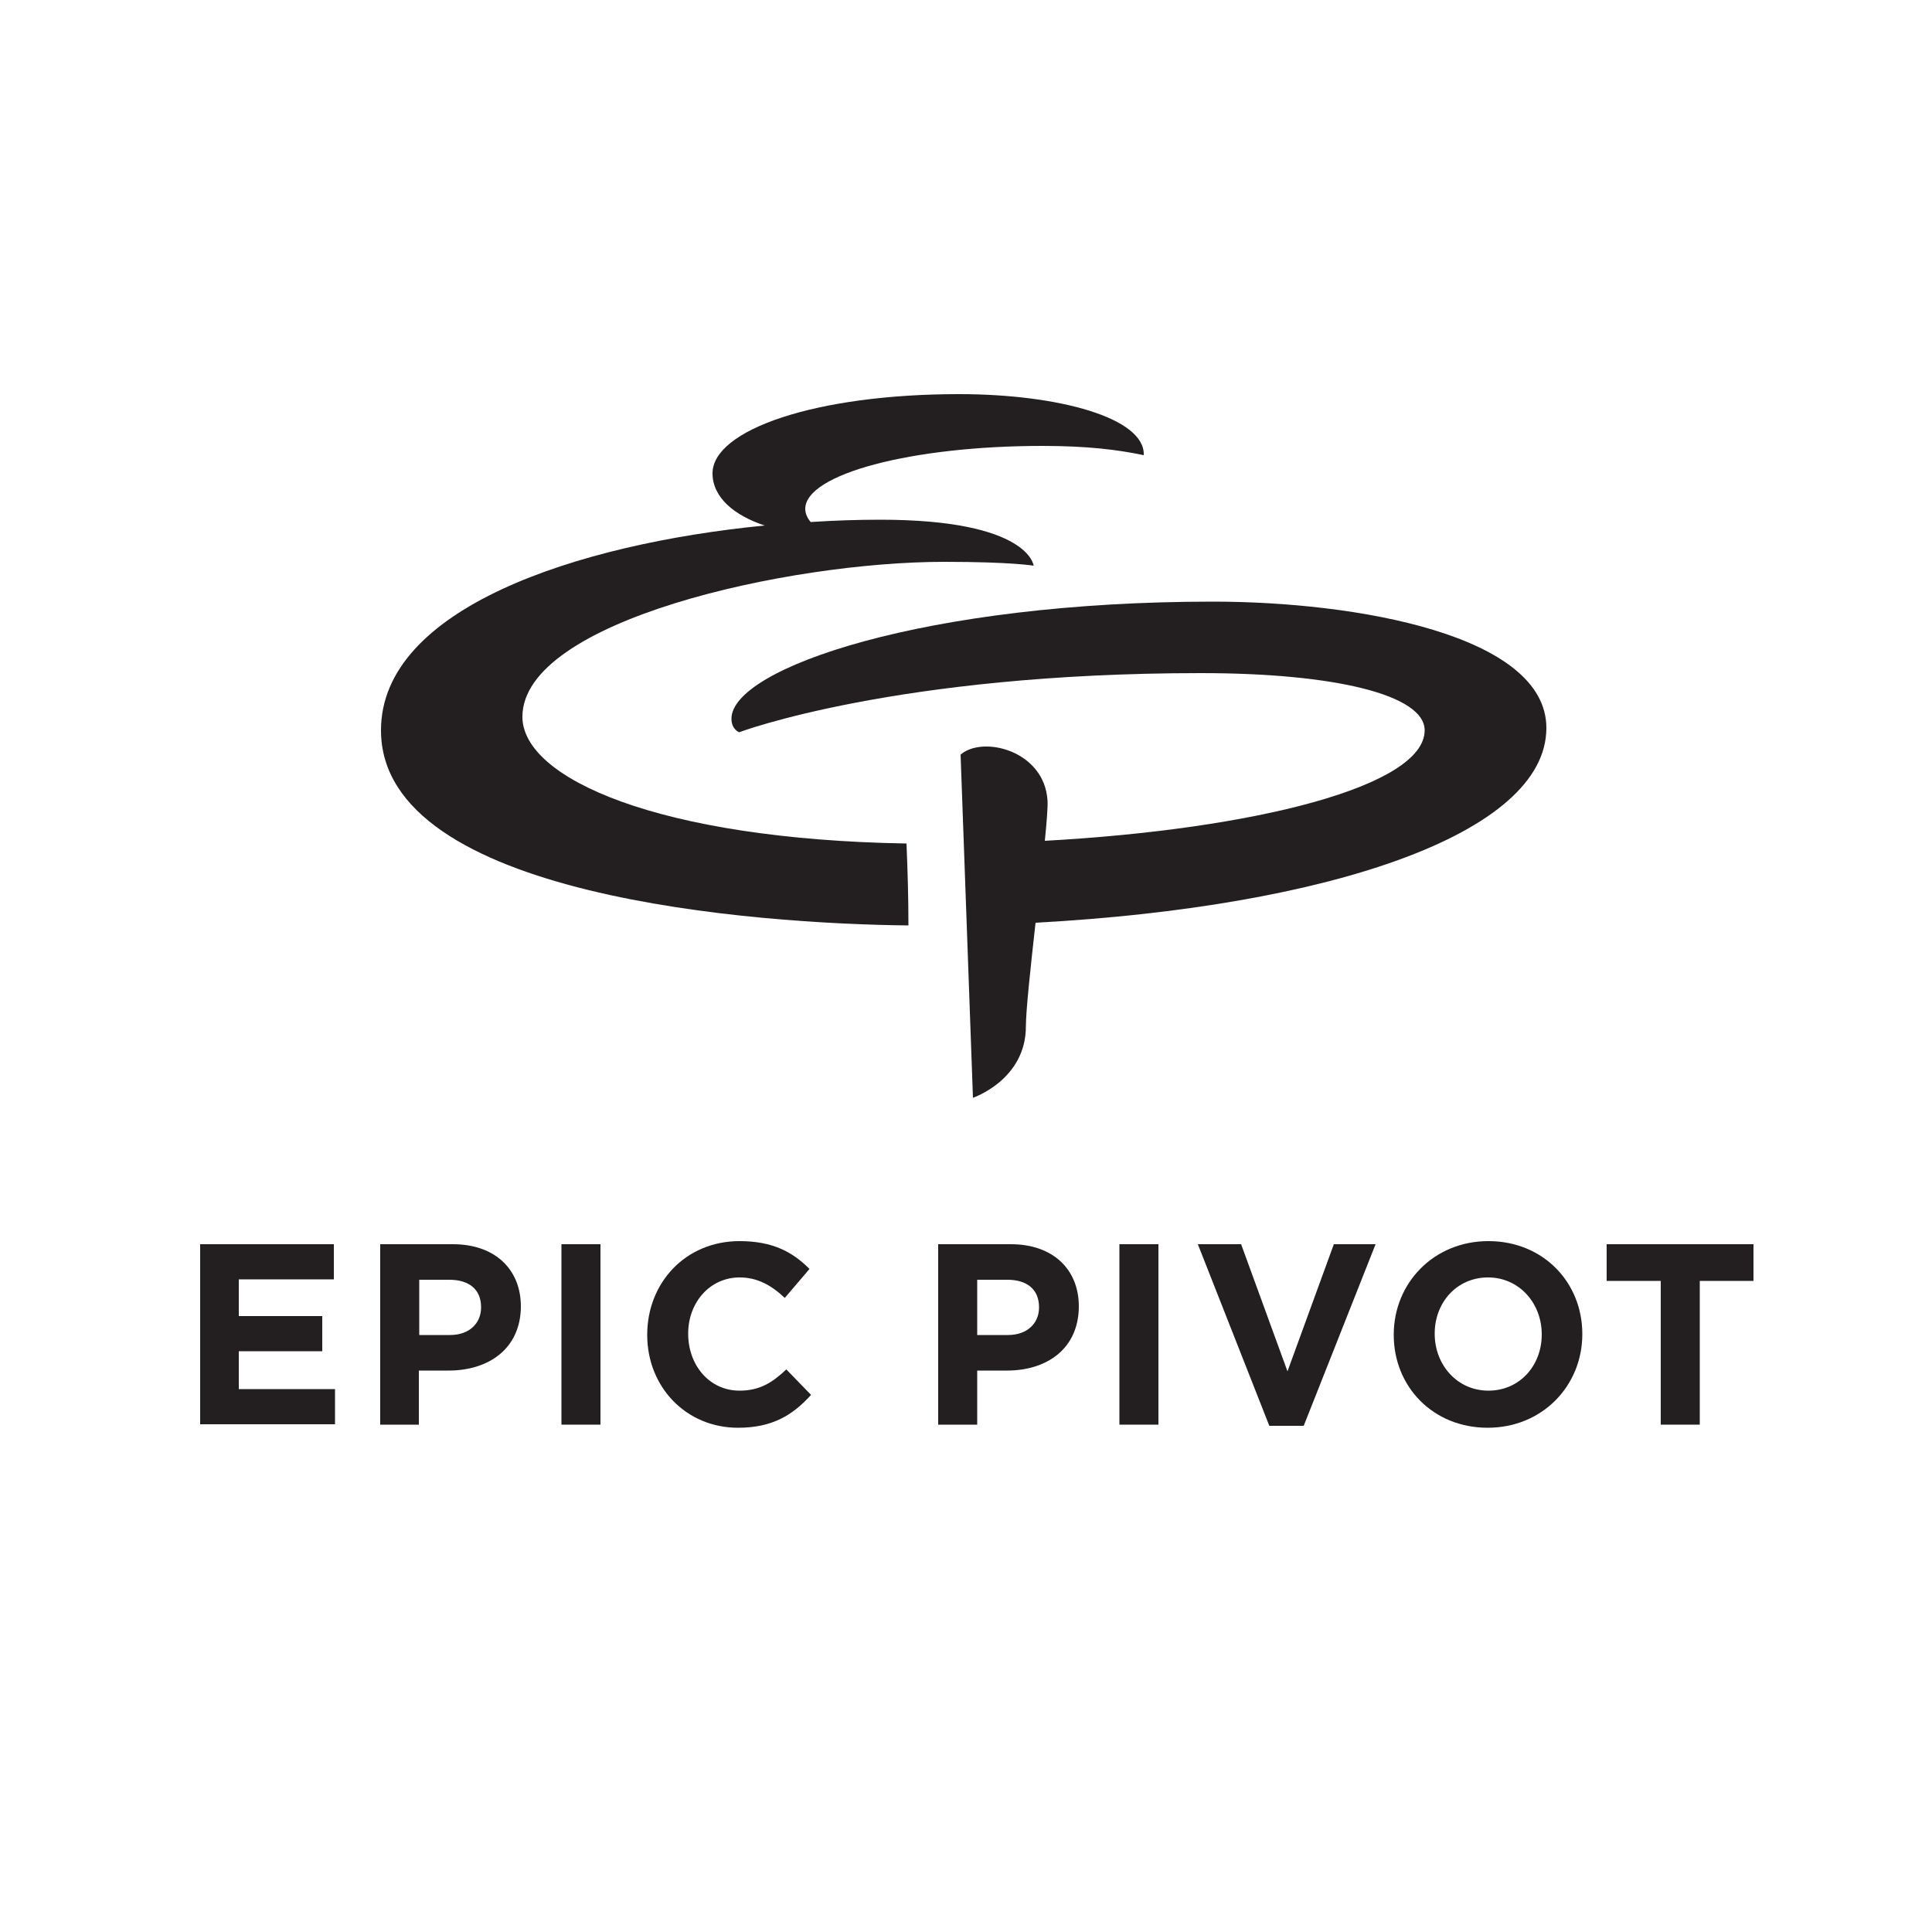
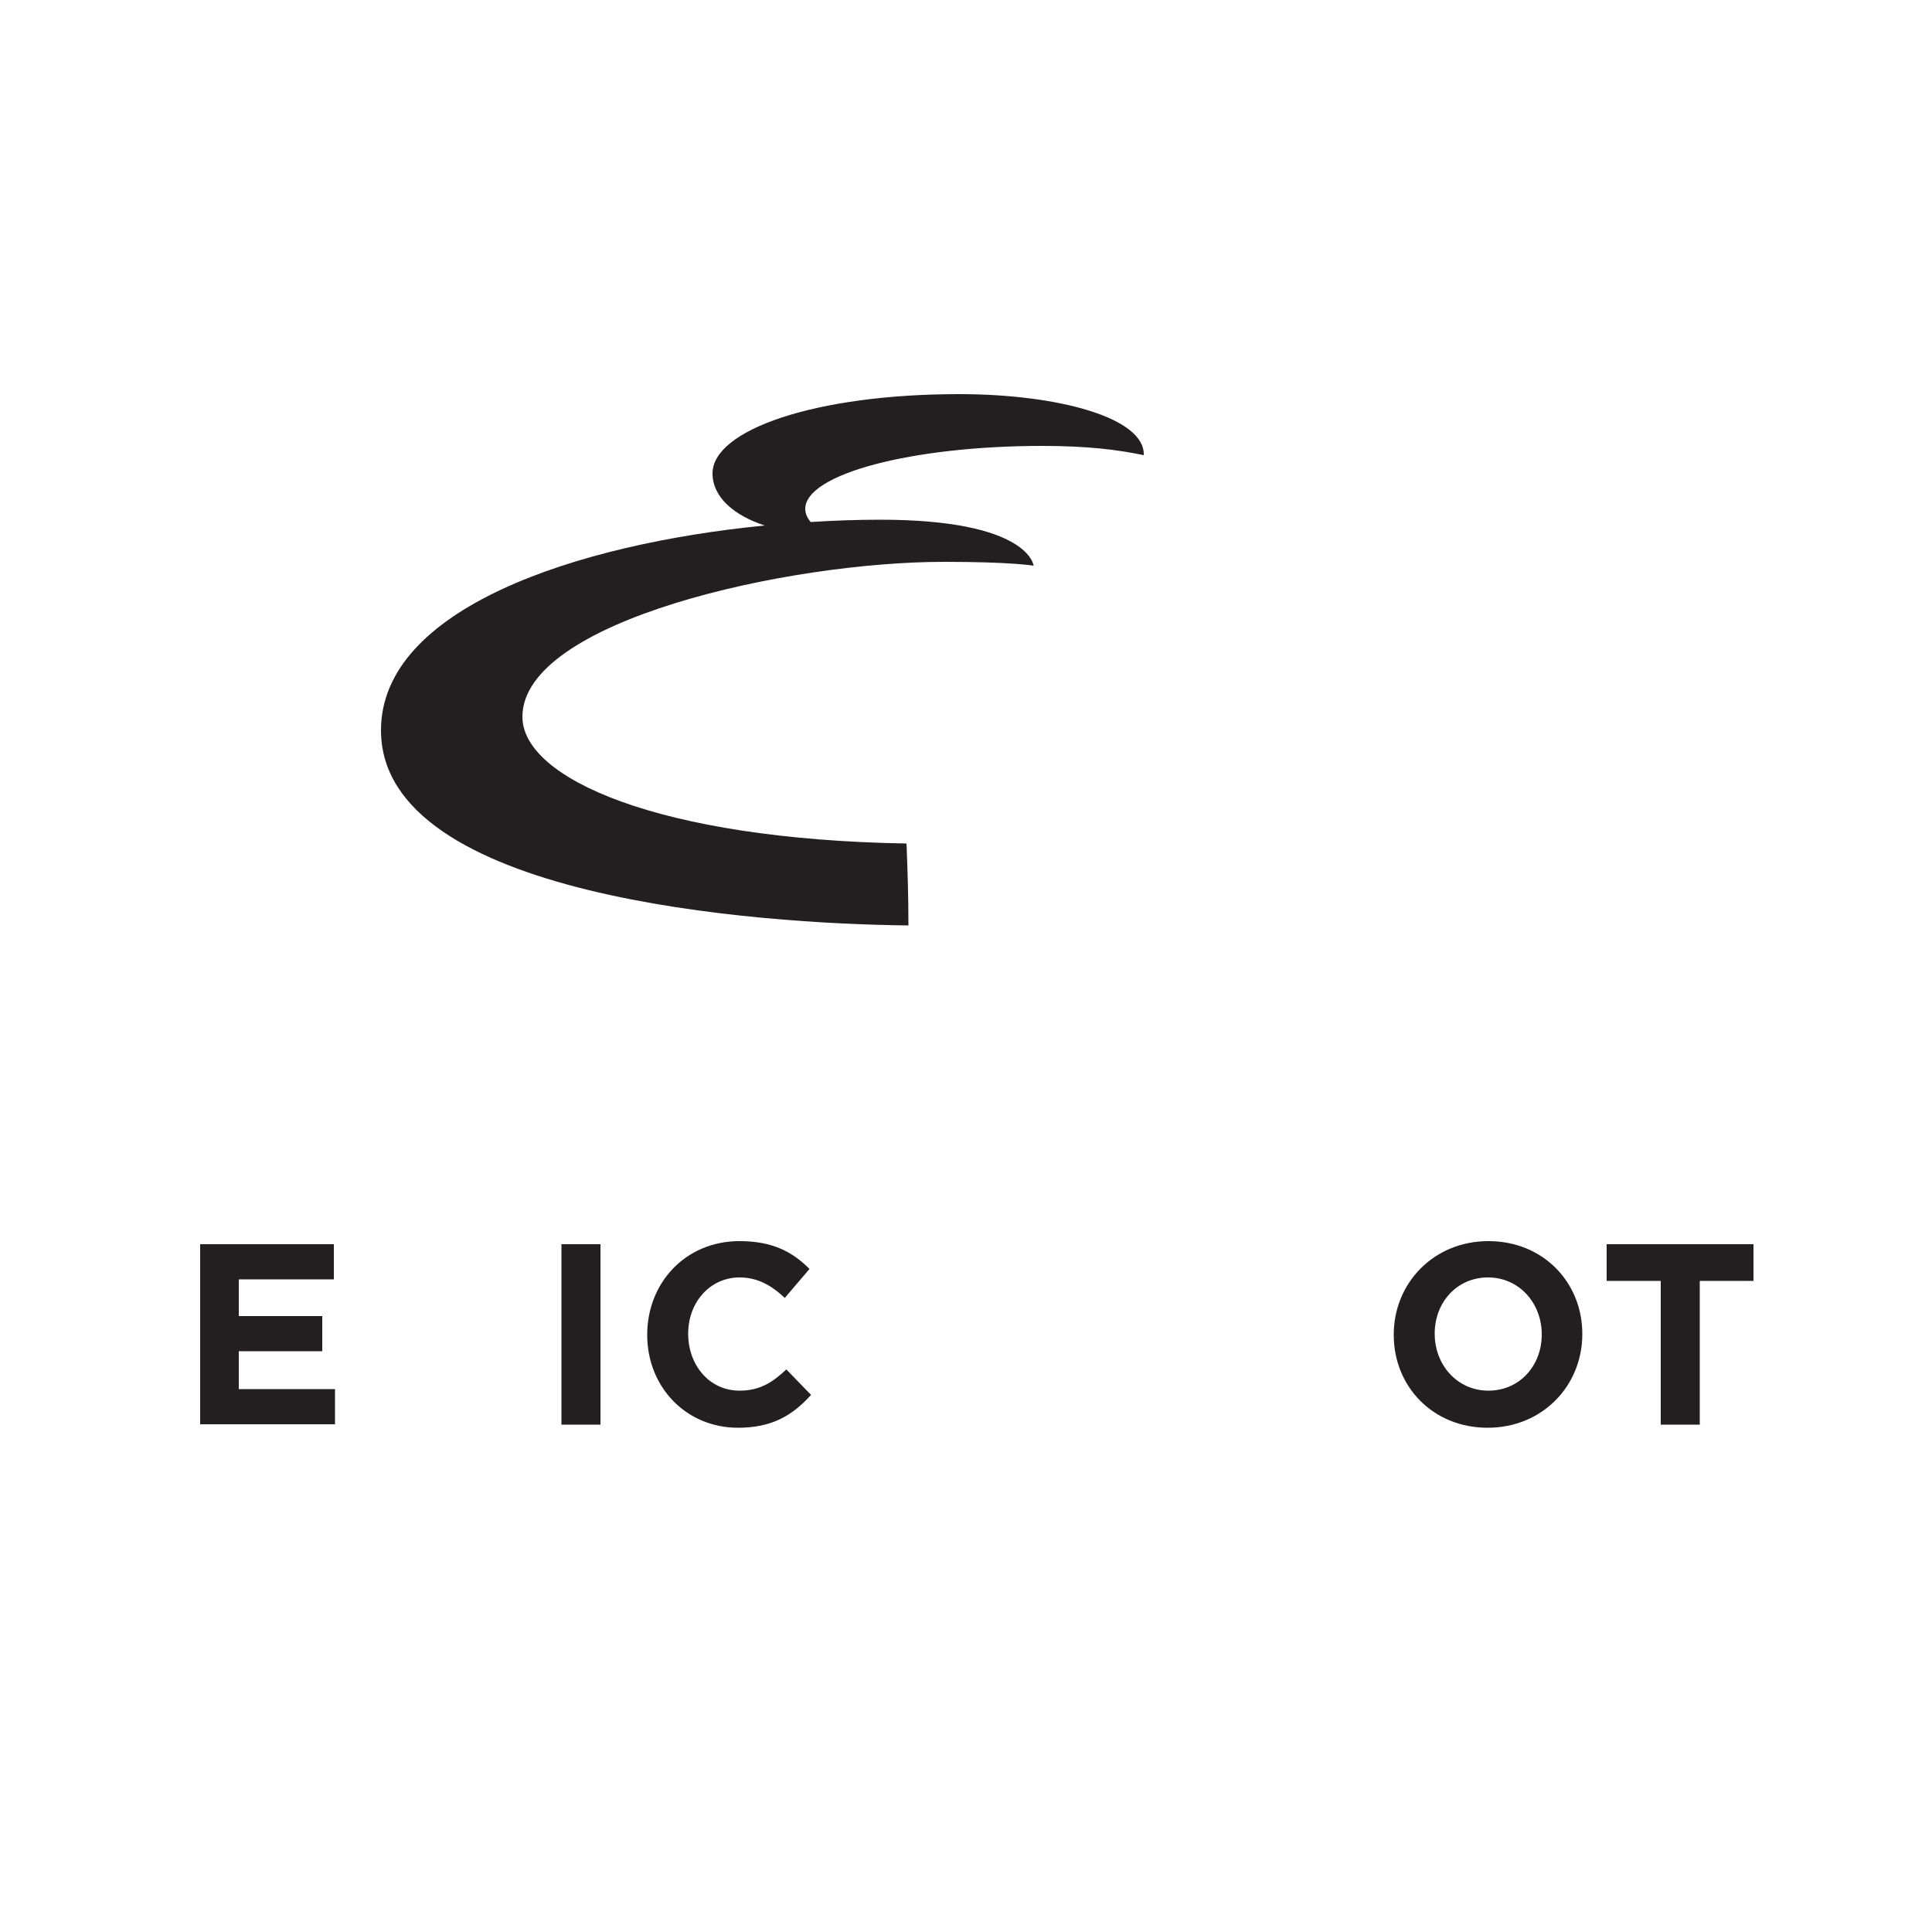
<svg xmlns="http://www.w3.org/2000/svg" version="1.1" id="Layer_1" x="0px" y="0px" width="500px" height="500px" viewBox="0 0 500 500" style="enable-background:new 0 0 500 500;" xml:space="preserve">
  <style type="text/css">
	.st0{fill:#231F20;}
</style>
  <g>
    <g>
      <path class="st0" d="M135.2,185.5c0-24.9,68.9-40.1,109.2-40.1c17.4,0,23.1,1,23.1,1s-1.1-11.9-39.7-11.9c-5.8,0-11.9,0.2-18,0.6    c-0.9-1.1-1.4-2.2-1.4-3.4c0-9,27.5-16.3,61.4-16.3c11.6,0,19.6,1,26.2,2.4c0.4-9.6-21.9-15.8-47.8-15.8    c-37.3,0-63.8,9.3-63.8,20.5c0,6.2,5.6,10.9,13.5,13.5c-48.9,4.8-99.3,21.5-99.3,53c0,43.3,97.6,50.1,136.5,50.5    c0-7.1-0.2-14.1-0.5-21.2C170.3,217.2,135.2,201.4,135.2,185.5z" />
    </g>
    <g>
-       <path class="st0" d="M400.2,188.4c0-24.1-49.3-32.7-86.3-32.7c-74.3,0-124.6,17.2-124.6,30.3c0,2.8,2,3.5,2,3.5    s40.6-15.3,119.5-15.3c34.9,0,57.9,5.7,57.9,14.8c0,14.5-44,25.6-98.3,28.6c0.5-5,0.8-8.9,0.7-10.4c-0.8-13-16.8-16.9-22.5-11.9    l3.2,88.8c0,0,13.7-4.6,13.7-18.5c0-4,1.2-15.2,2.5-26.8C343.5,234.7,400.2,215.9,400.2,188.4z" />
-     </g>
+       </g>
  </g>
  <g>
    <g>
      <path class="st0" d="M51.8,368.7V322h34.6v9.1H61.8v9.5h21.6v9.1H61.8v9.8h24.9v9.1H51.8z" />
    </g>
    <g>
-       <path class="st0" d="M116.1,354.7h-7.7v14H98.4V322h18.8c11,0,17.6,6.6,17.6,16.1v0.1C134.7,349.1,126.4,354.7,116.1,354.7z     M124.5,338.3c0-4.6-3.1-7.1-8.2-7.1h-7.8v14.3h8c5,0,8-3.1,8-7.1V338.3z" />
-     </g>
+       </g>
    <g>
      <path class="st0" d="M145.3,368.7V322h10.1v46.7H145.3z" />
    </g>
    <g>
      <path class="st0" d="M191,369.5c-13.5,0-23.5-10.6-23.5-24v-0.1c0-13.3,9.8-24.2,23.9-24.2c8.7,0,13.8,2.9,18.1,7.2l-6.4,7.5    c-3.5-3.3-7.1-5.3-11.7-5.3c-7.7,0-13.3,6.5-13.3,14.5v0.1c0,8,5.4,14.7,13.3,14.7c5.2,0,8.5-2.1,12.1-5.5l6.4,6.6    C205.1,366.3,199.8,369.5,191,369.5z" />
    </g>
    <g>
-       <path class="st0" d="M260.6,354.7h-7.7v14h-10.1V322h18.8c11,0,17.6,6.6,17.6,16.1v0.1C279.1,349.1,270.9,354.7,260.6,354.7z     M268.9,338.3c0-4.6-3.1-7.1-8.2-7.1h-7.8v14.3h8c5,0,8-3.1,8-7.1V338.3z" />
-     </g>
+       </g>
    <g>
-       <path class="st0" d="M289.7,368.7V322h10.1v46.7H289.7z" />
-     </g>
+       </g>
    <g>
-       <path class="st0" d="M337.4,369h-8.9L310,322h11.2l12,32.9l12-32.9H356L337.4,369z" />
-     </g>
+       </g>
    <g>
      <path class="st0" d="M385,369.5c-14.2,0-24.3-10.7-24.3-24v-0.1c0-13.3,10.3-24.2,24.5-24.2c14.2,0,24.3,10.7,24.3,24v0.1    C409.5,358.6,399.2,369.5,385,369.5z M399,345.3c0-8-5.8-14.7-13.9-14.7c-8.1,0-13.8,6.5-13.8,14.5v0.1c0,8,5.8,14.7,13.9,14.7    c8.1,0,13.8-6.5,13.8-14.5V345.3z" />
    </g>
    <g>
      <path class="st0" d="M439.9,331.5v37.2h-10.1v-37.2h-14V322h38v9.5H439.9z" />
    </g>
  </g>
</svg>